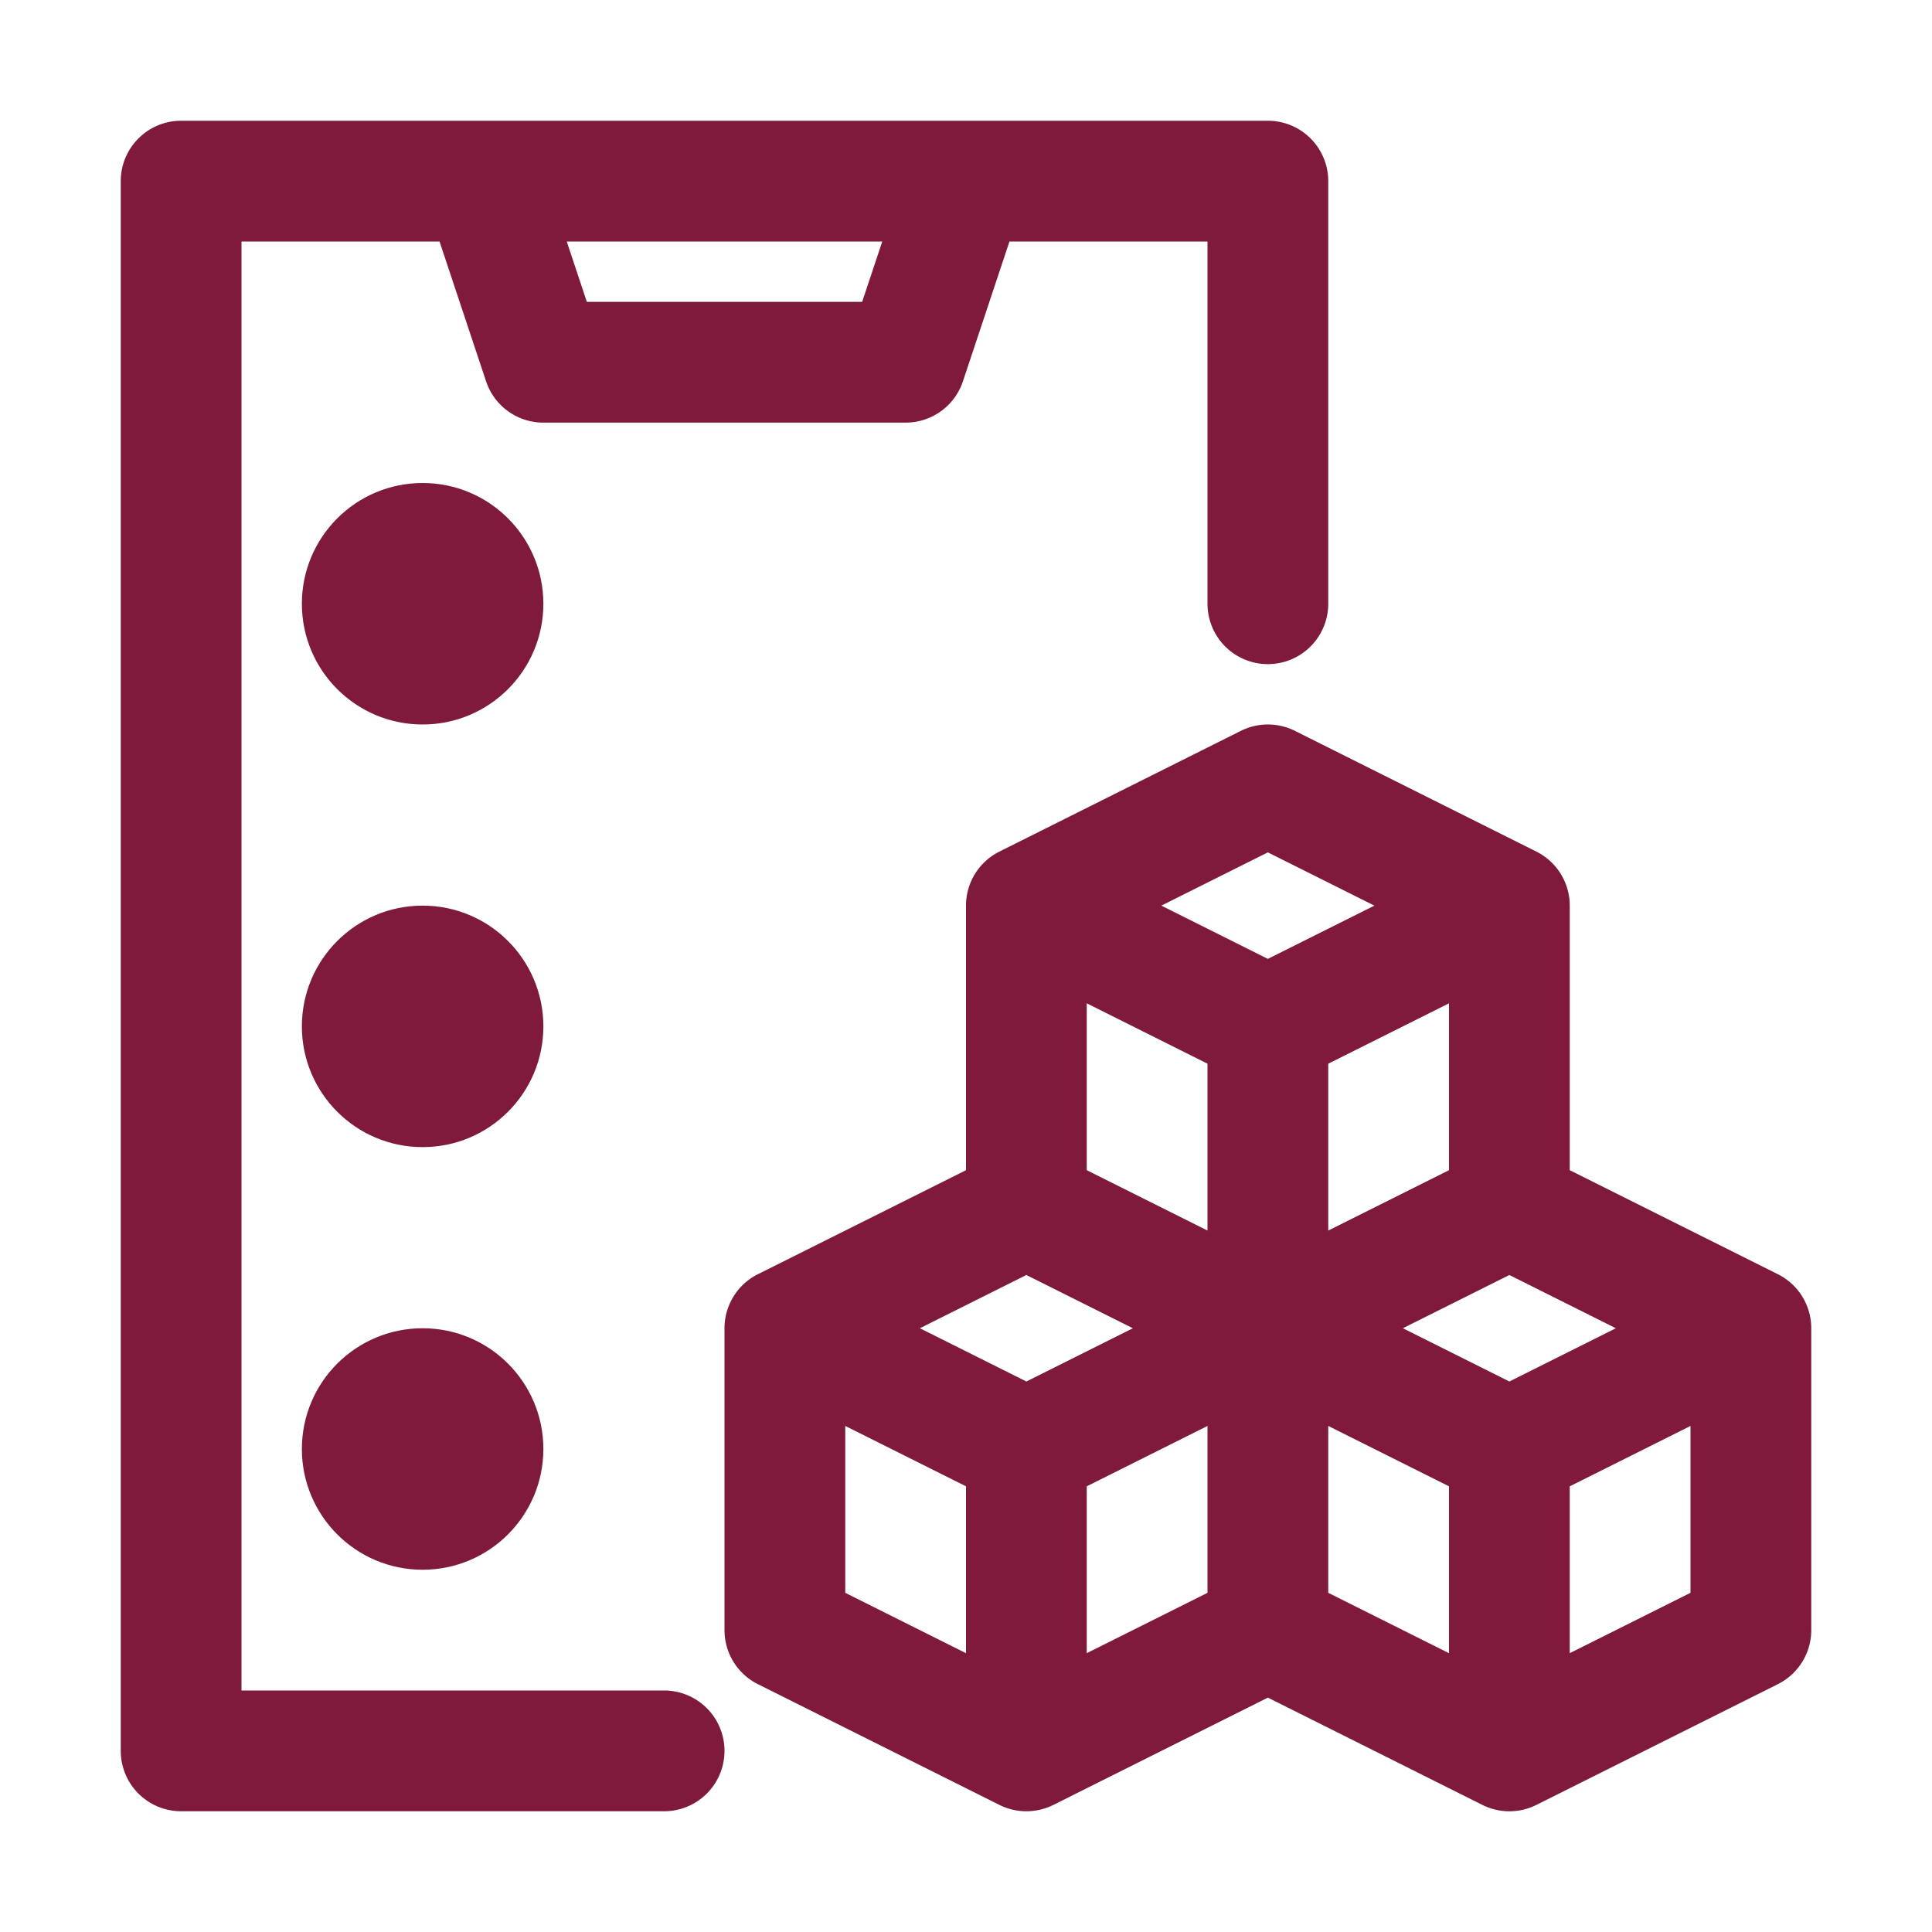
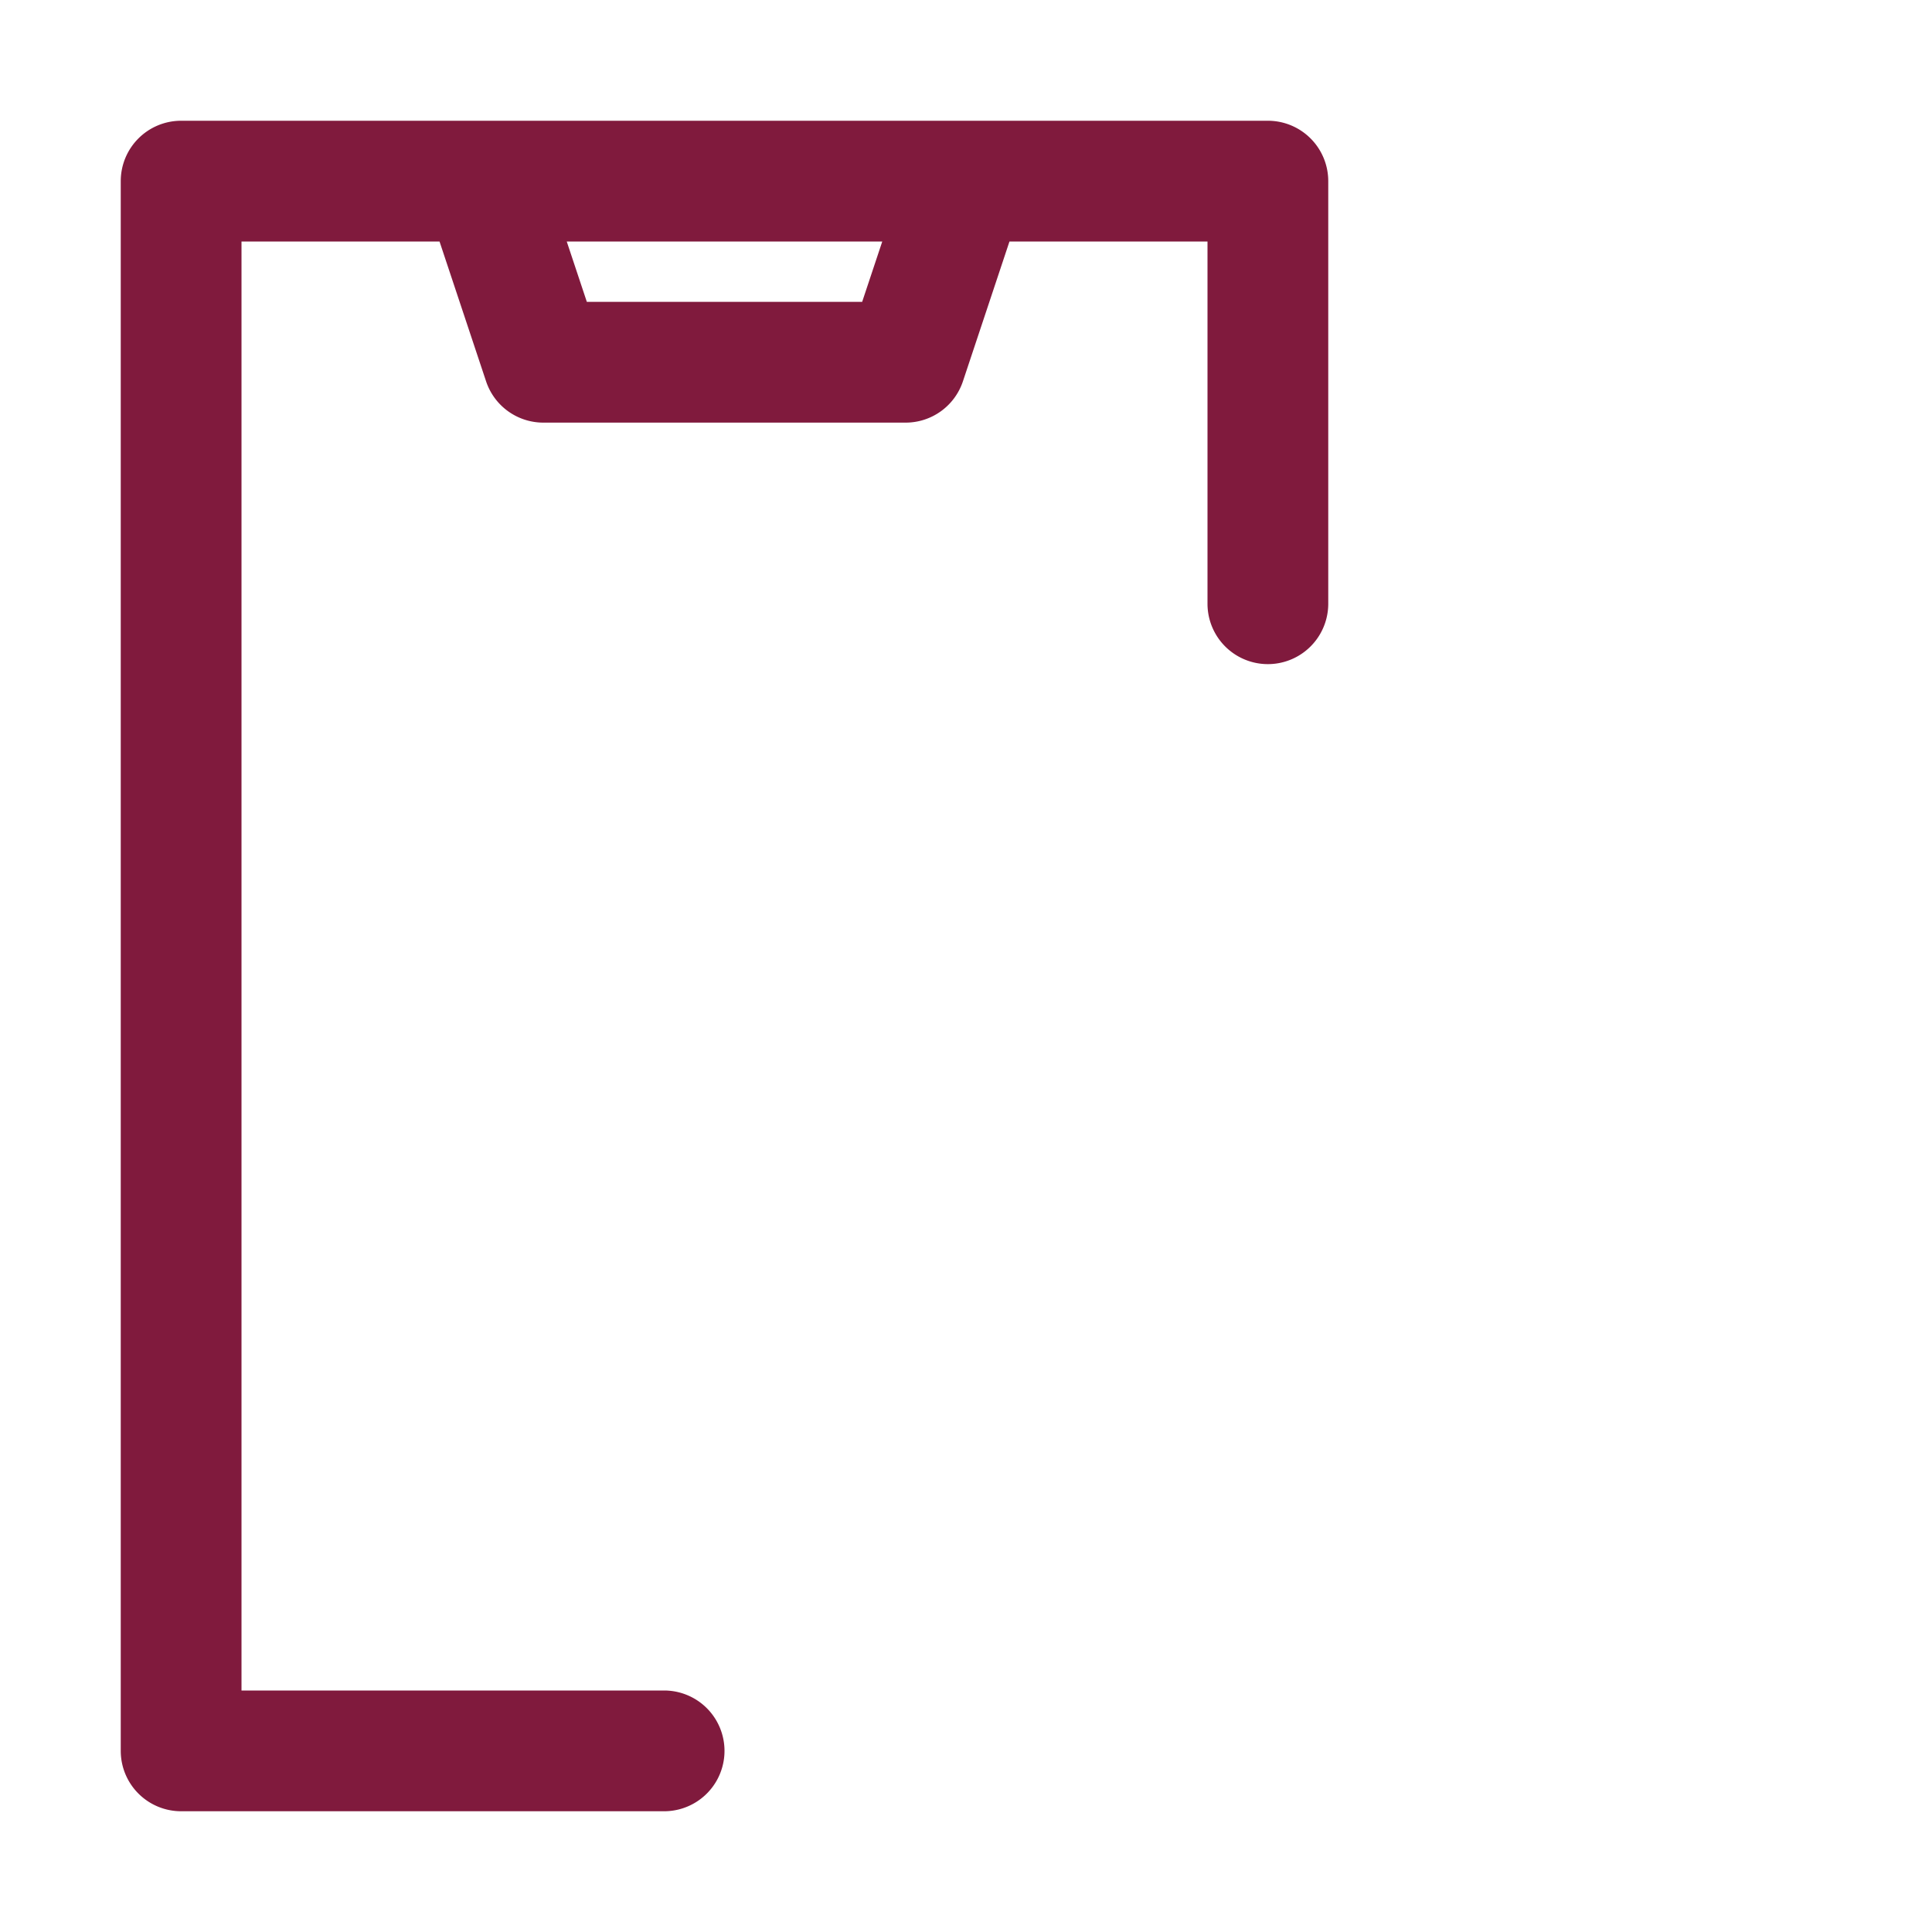
<svg xmlns="http://www.w3.org/2000/svg" version="1.1" width="512" height="512" x="0" y="0" viewBox="0 0 32 32" style="enable-background:new 0 0 512 512" xml:space="preserve" class="">
  <g>
-     <path d="M29.447 21.105 26 19.382V15a1 1 0 0 0-.553-.895l-4-2a1.001 1.001 0 0 0-.894 0l-4 2A1 1 0 0 0 16 15v4.382l-3.447 1.723A1 1 0 0 0 12 22v5a1 1 0 0 0 .553.895l4 2c.281.14.613.14.894 0L21 28.118l3.553 1.777a1 1 0 0 0 .894 0l4-2A1 1 0 0 0 30 27v-5a1 1 0 0 0-.553-.895zM18 24.618l2-1v2.764l-2 1zm0-8 2 1v2.764l-2-1zm6 2.764-2 1v-2.764l2-1zm-2 4.236 2 1v2.764l-2-1zm3-.736L23.236 22 25 21.118l1.764.882zm-4-8.764 1.764.882-1.764.882L19.236 15zm-4 7 1.764.882-1.764.882L15.236 22zm-3 2.5 2 1v2.764l-2-1zm12 3.764v-2.764l2-1v2.764z" fill="#801a3d" opacity="1" data-original="#000000" class="" />
    <path d="M11 28H4V4h3.28l.771 2.316A1 1 0 0 0 9 7h6a1 1 0 0 0 .949-.684L16.72 4H20v6a1 1 0 1 0 2 0V3a1 1 0 0 0-1-1H3a1 1 0 0 0-1 1v26a1 1 0 0 0 1 1h8a1 1 0 0 0 0-2zm3.28-23H9.72l-.333-1h5.226z" fill="#801a3d" opacity="1" data-original="#000000" class="" />
-     <circle cx="7" cy="10" r="2" fill="#801a3d" opacity="1" data-original="#000000" class="" />
-     <circle cx="7" cy="17" r="2" fill="#801a3d" opacity="1" data-original="#000000" class="" />
-     <circle cx="7" cy="24" r="2" fill="#801a3d" opacity="1" data-original="#000000" class="" />
  </g>
</svg>